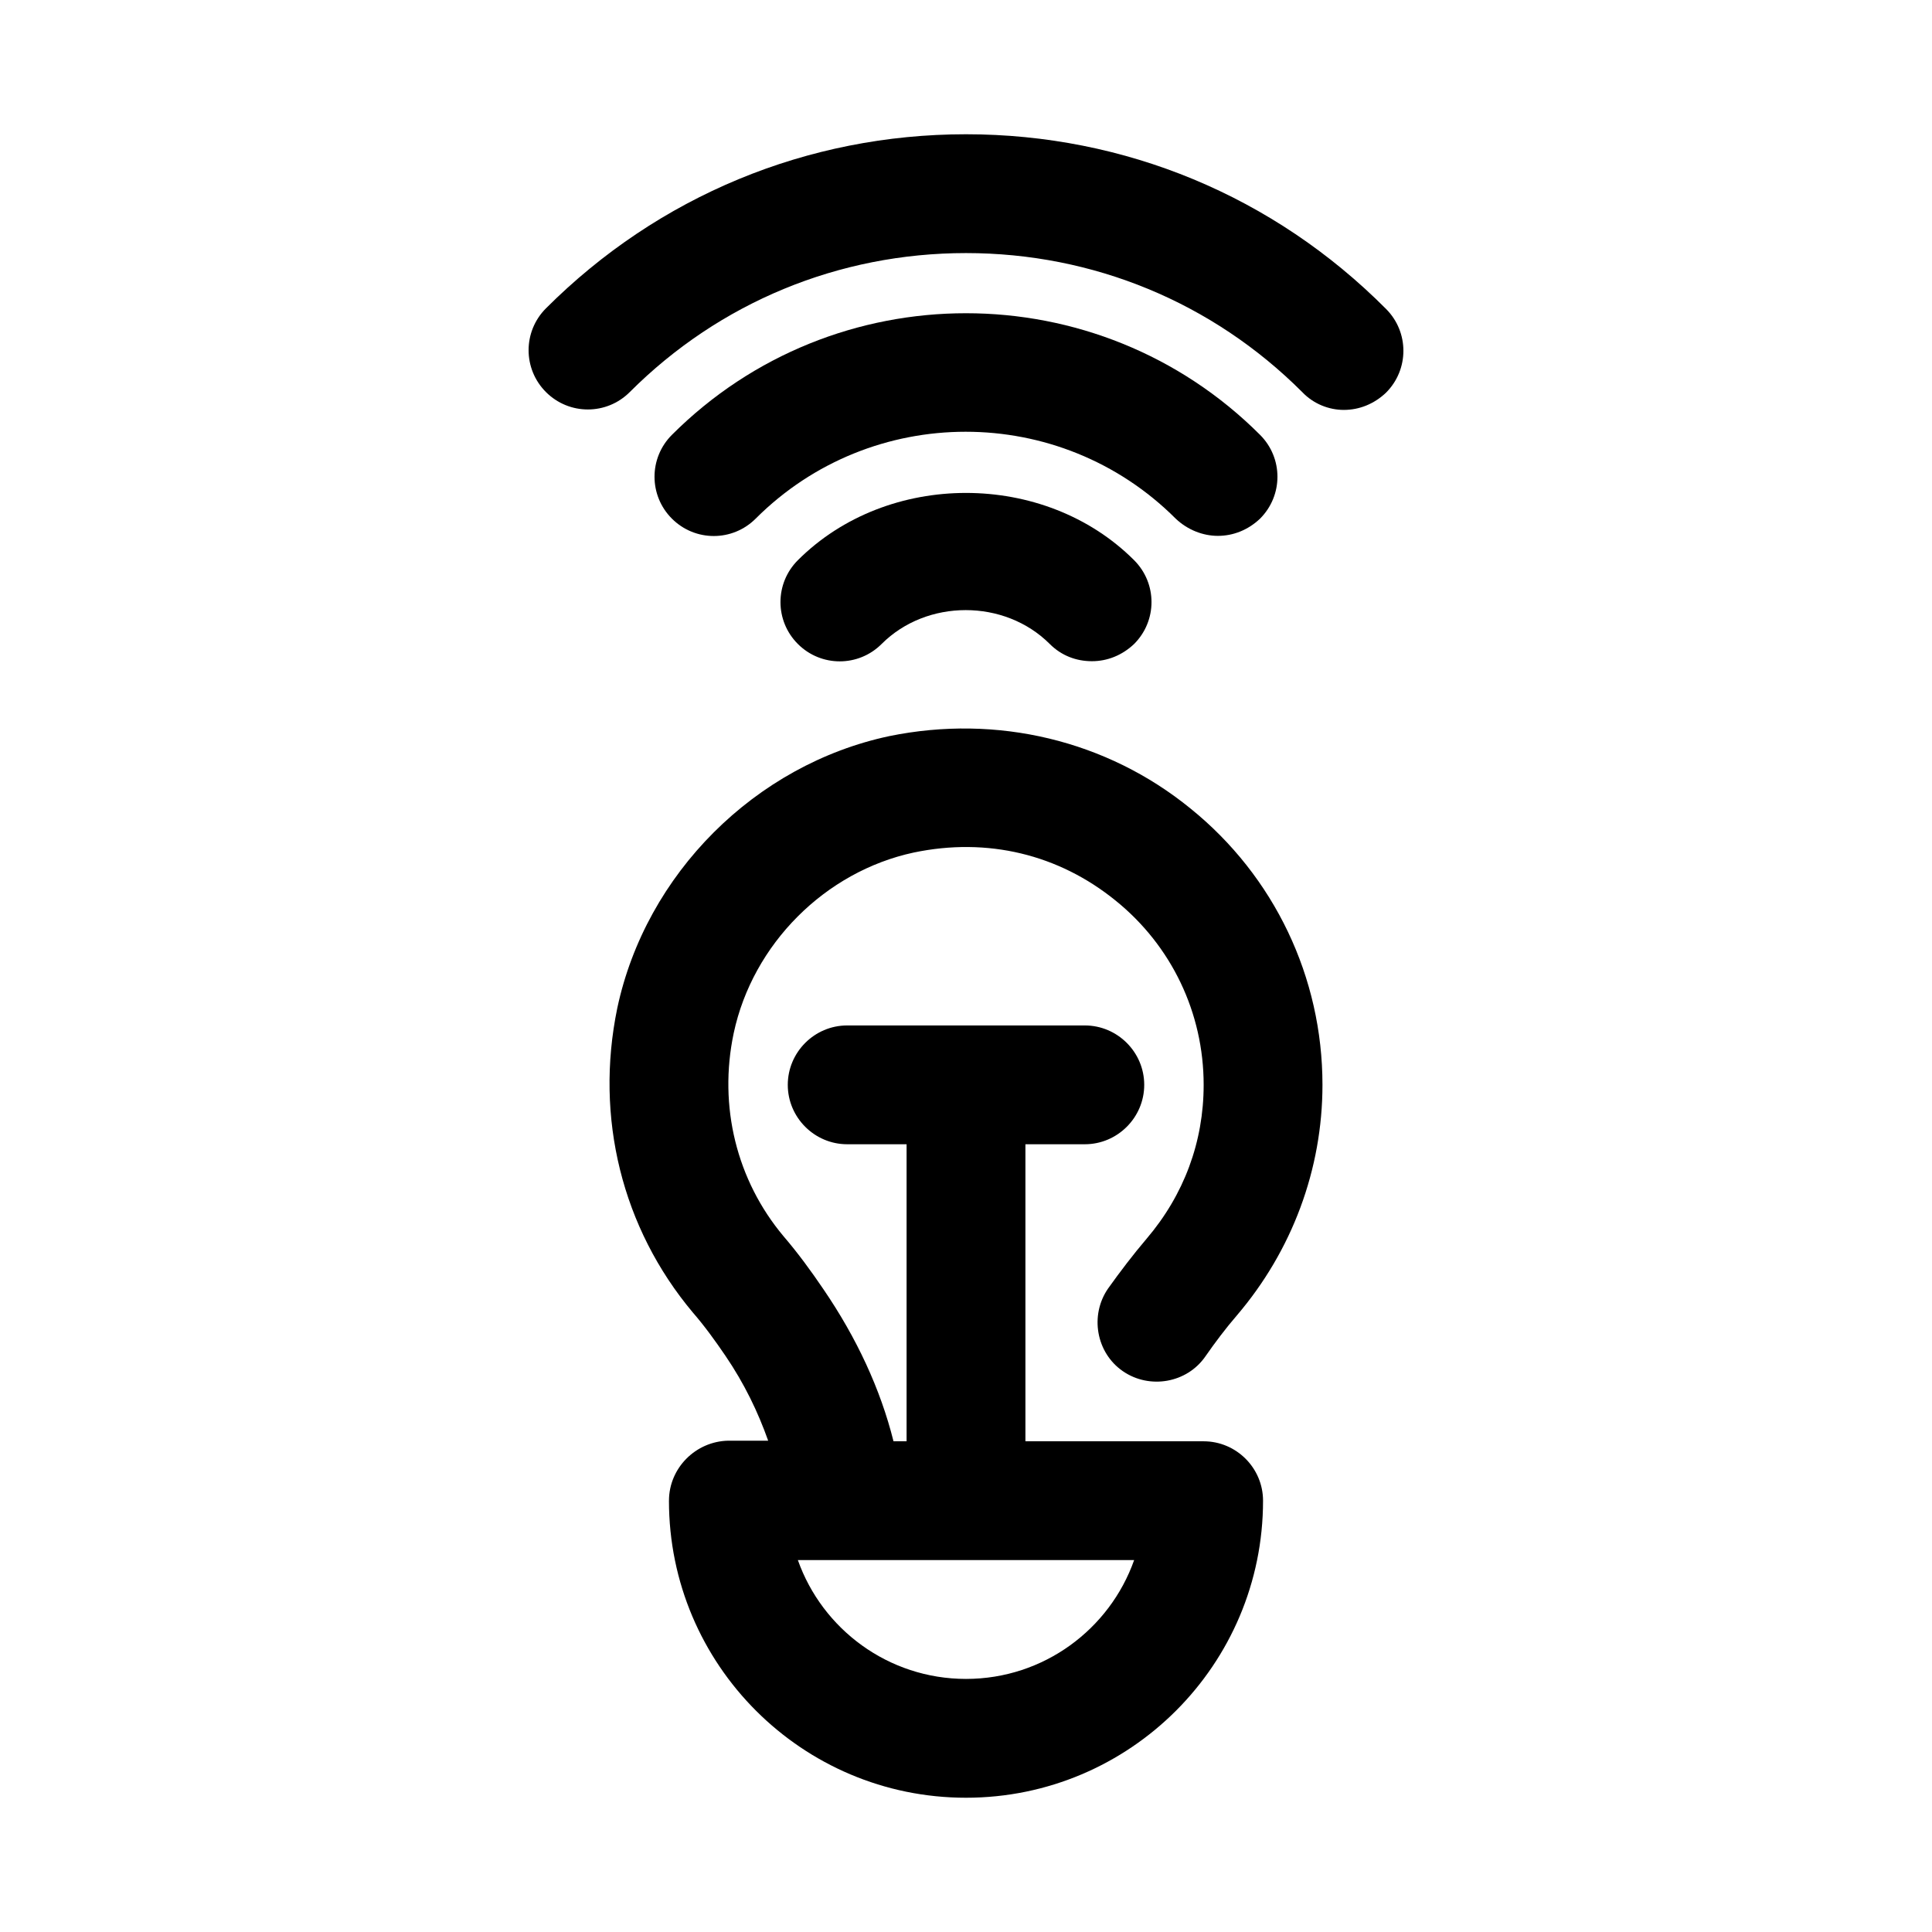
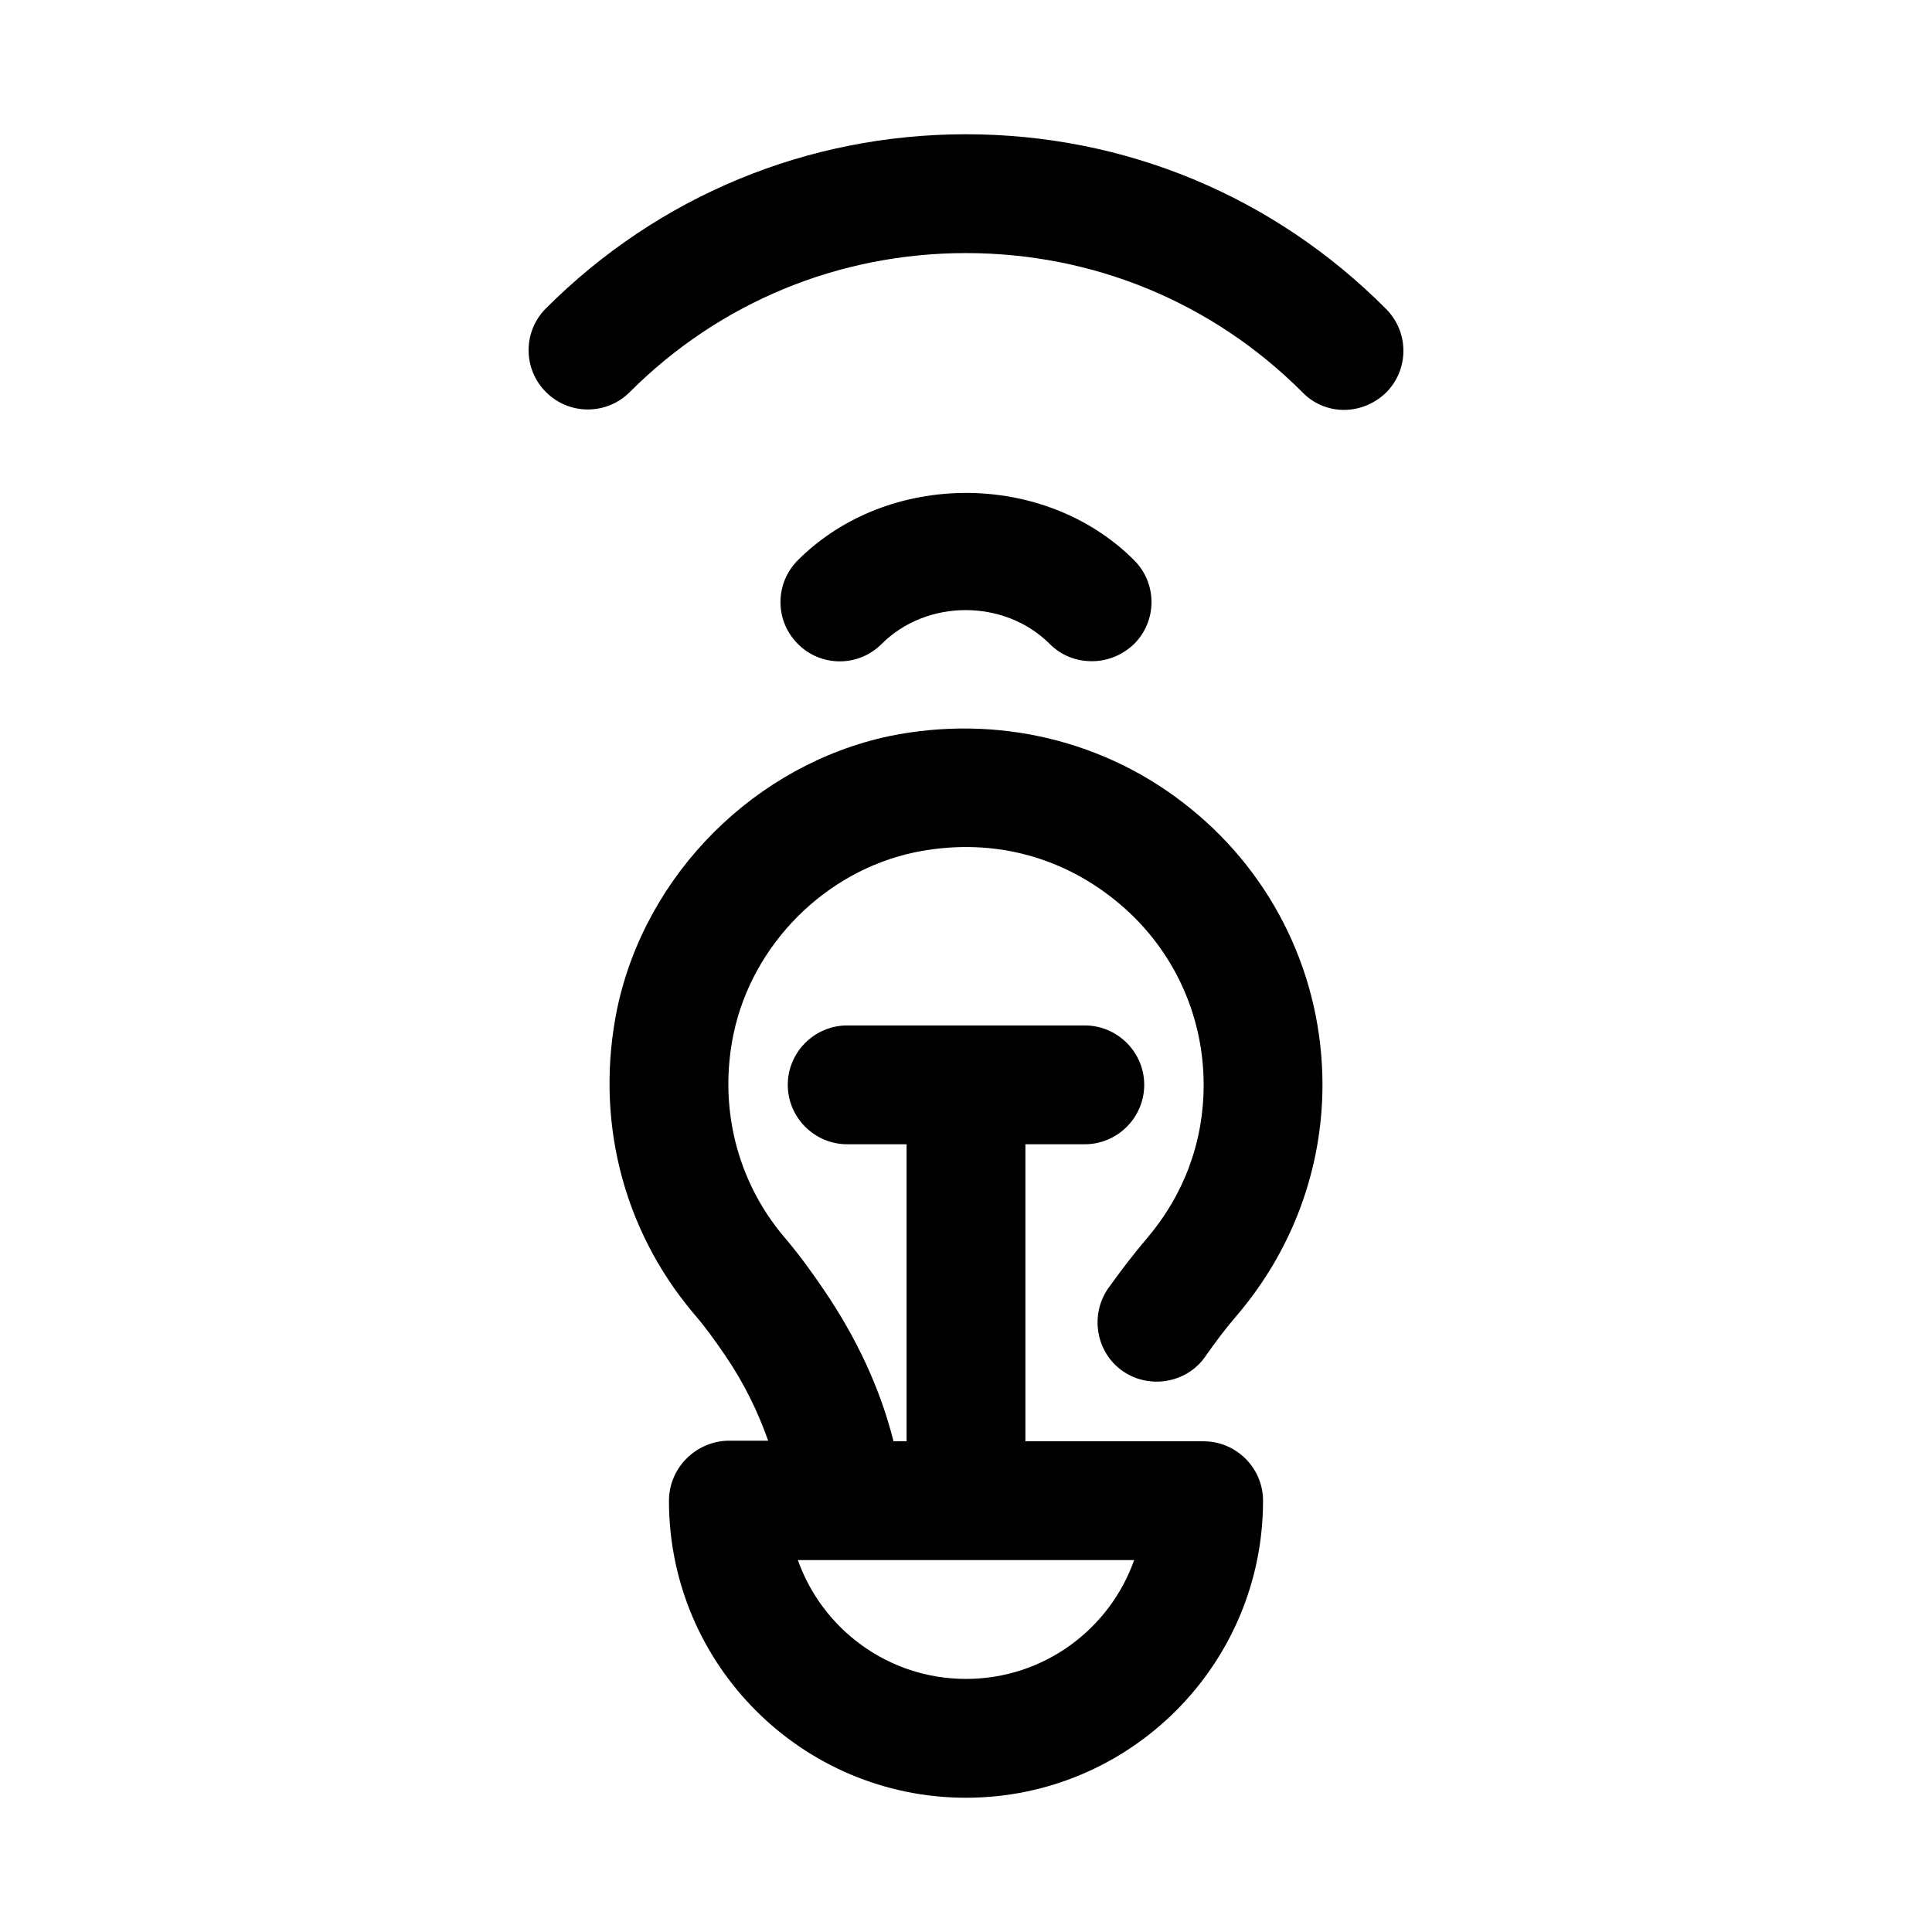
<svg xmlns="http://www.w3.org/2000/svg" fill="#000000" width="800px" height="800px" version="1.1" viewBox="144 144 512 512">
  <g>
    <path d="m321.28 541.7c0 43.453 35.266 78.719 78.719 78.719s78.719-35.266 78.719-78.719c0-8.66-7.086-15.742-15.742-15.742h-47.23v-78.719h15.742c8.66 0 15.742-7.086 15.742-15.742 0-8.66-7.086-15.742-15.742-15.742h-62.977c-8.66 0-15.742 7.086-15.742 15.742 0 8.66 7.086 15.742 15.742 15.742h15.742v78.719h-3.465c-3.465-13.855-9.762-27.395-18.578-40.305-3.305-4.879-6.769-9.605-10.547-14.012-12.438-14.801-17.32-34.48-13.227-53.844 5.039-23.617 24.246-42.824 47.703-47.863 19.523-4.094 38.414 0.473 53.531 12.754 14.805 11.961 23.309 29.754 23.309 48.805 0 15.113-5.195 29.125-15.113 40.777-3.621 4.25-7.086 8.816-10.234 13.227-4.879 7.086-3.148 17.004 3.938 21.883 7.086 4.879 17.004 3.148 21.883-3.938 2.519-3.621 5.352-7.398 8.344-10.863 14.641-17.16 22.668-38.73 22.668-61.086 0-28.496-12.754-55.262-34.953-73.211-22.199-18.105-51.324-25.031-79.824-19.207-35.582 7.559-64.551 36.527-72.109 72.109-5.984 28.969 1.258 58.254 19.996 80.609 3.148 3.621 5.984 7.559 8.66 11.492 5.039 7.398 8.66 14.957 11.336 22.516l-10.543-0.004c-8.66 0.156-15.746 7.242-15.746 15.902zm47.234 15.742h76.043c-6.453 18.262-23.93 31.488-44.555 31.488s-38.102-13.227-44.555-31.488z" />
    <path d="m355.44 292.46c-6.141 6.141-6.141 16.059 0 22.199 6.141 6.141 16.059 6.141 22.199 0 11.965-11.965 32.59-11.965 44.555 0 3.148 3.148 7.086 4.566 11.18 4.566s8.031-1.574 11.18-4.566c6.141-6.141 6.141-16.059 0-22.199-23.773-23.773-65.34-23.773-89.113 0z" />
-     <path d="m466.75 286.01c4.094 0 8.031-1.574 11.18-4.566 6.141-6.141 6.141-16.059 0-22.199-42.98-42.98-112.89-42.98-155.87 0-6.141 6.141-6.141 16.059 0 22.199 6.141 6.141 16.059 6.141 22.199 0 30.699-30.699 80.609-30.699 111.31 0 3.148 2.992 7.242 4.566 11.18 4.566z" />
    <path d="m500.13 252.63c4.094 0 8.031-1.574 11.18-4.566 6.141-6.141 6.141-16.059 0-22.199-29.758-29.91-69.273-46.285-111.31-46.285s-81.555 16.375-111.31 46.129c-6.141 6.141-6.141 16.059 0 22.199s16.059 6.141 22.199 0c23.77-23.773 55.414-36.84 89.109-36.84 33.691 0 65.336 13.066 89.109 36.84 2.992 3.148 7.086 4.723 11.02 4.723z" />
  </g>
</svg>